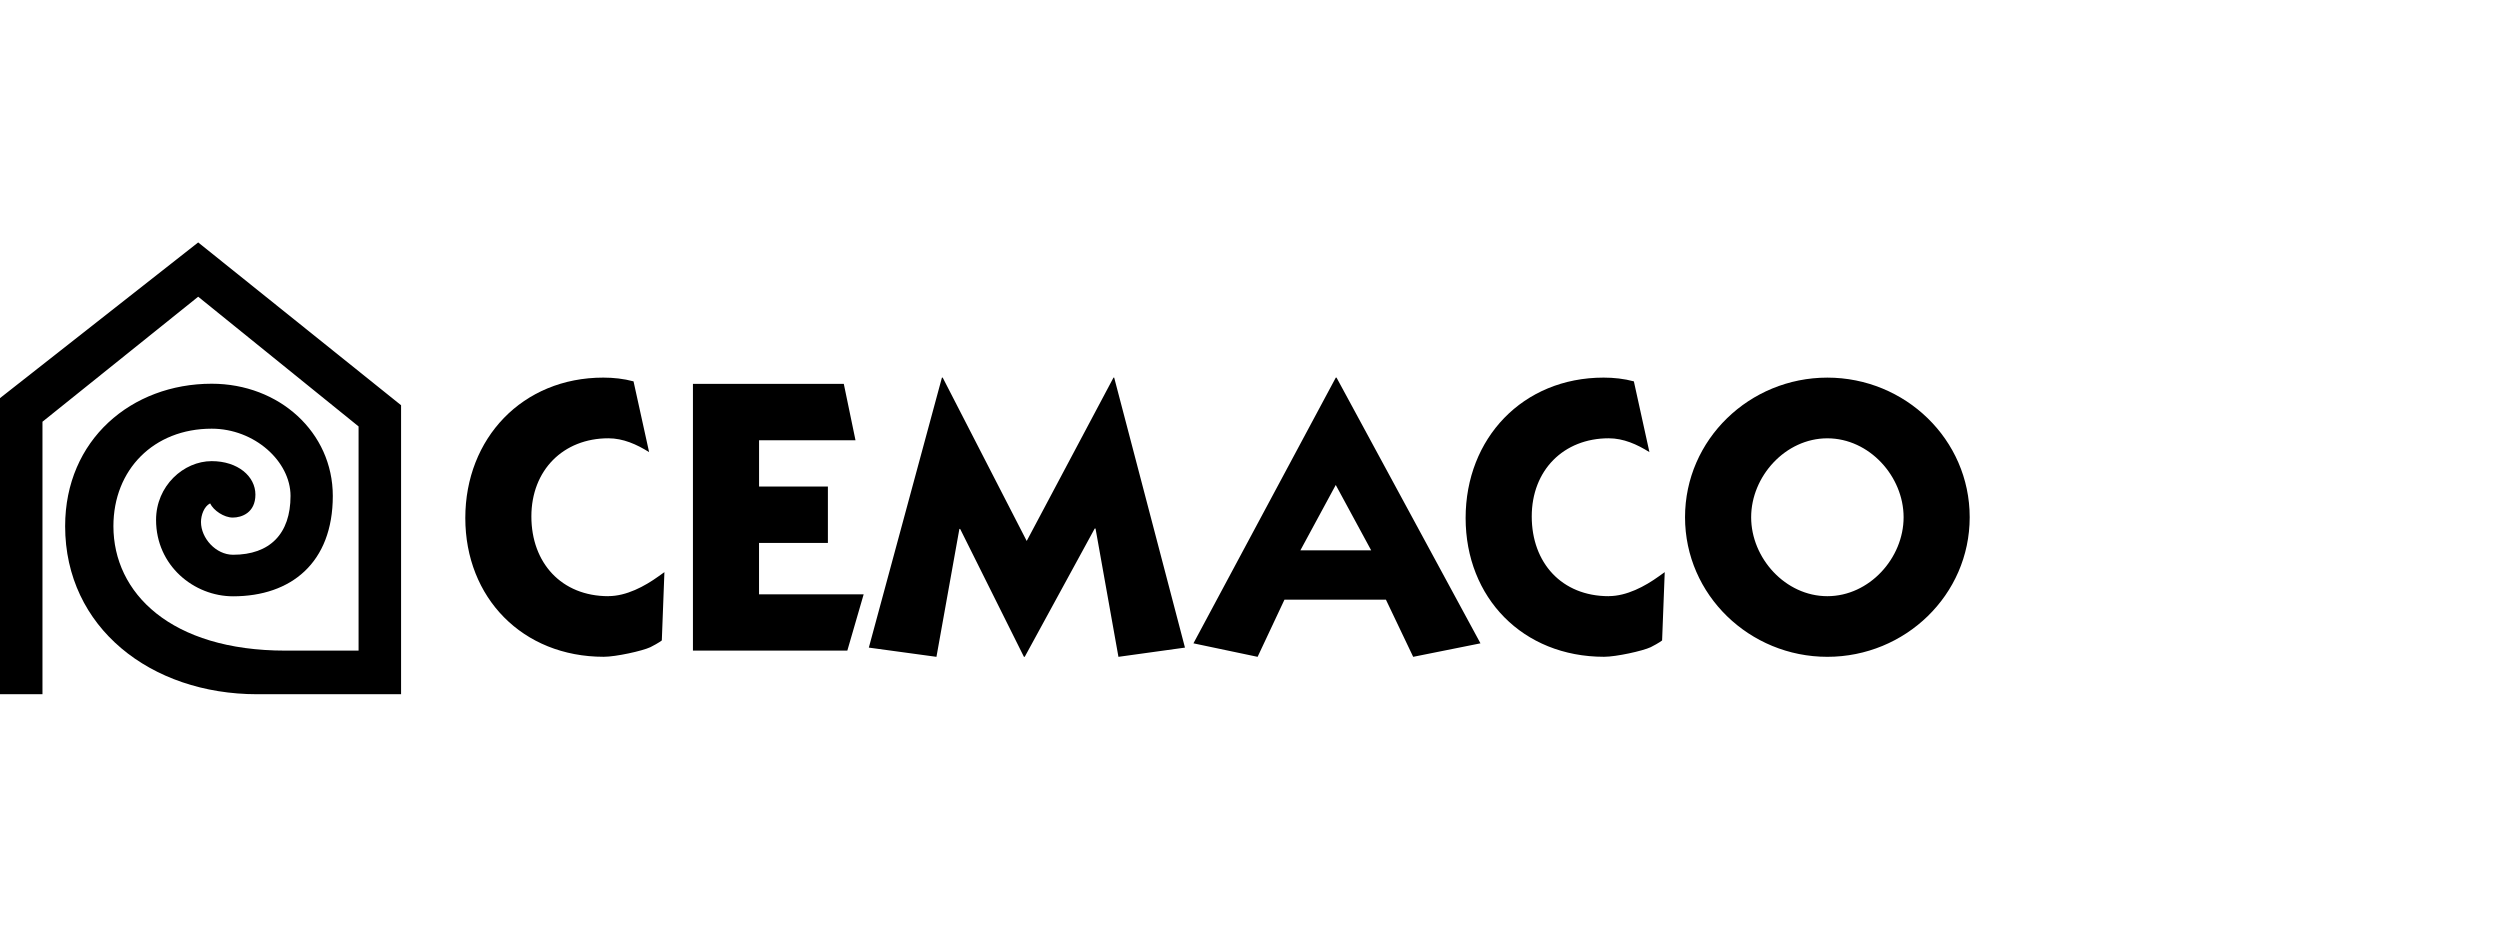
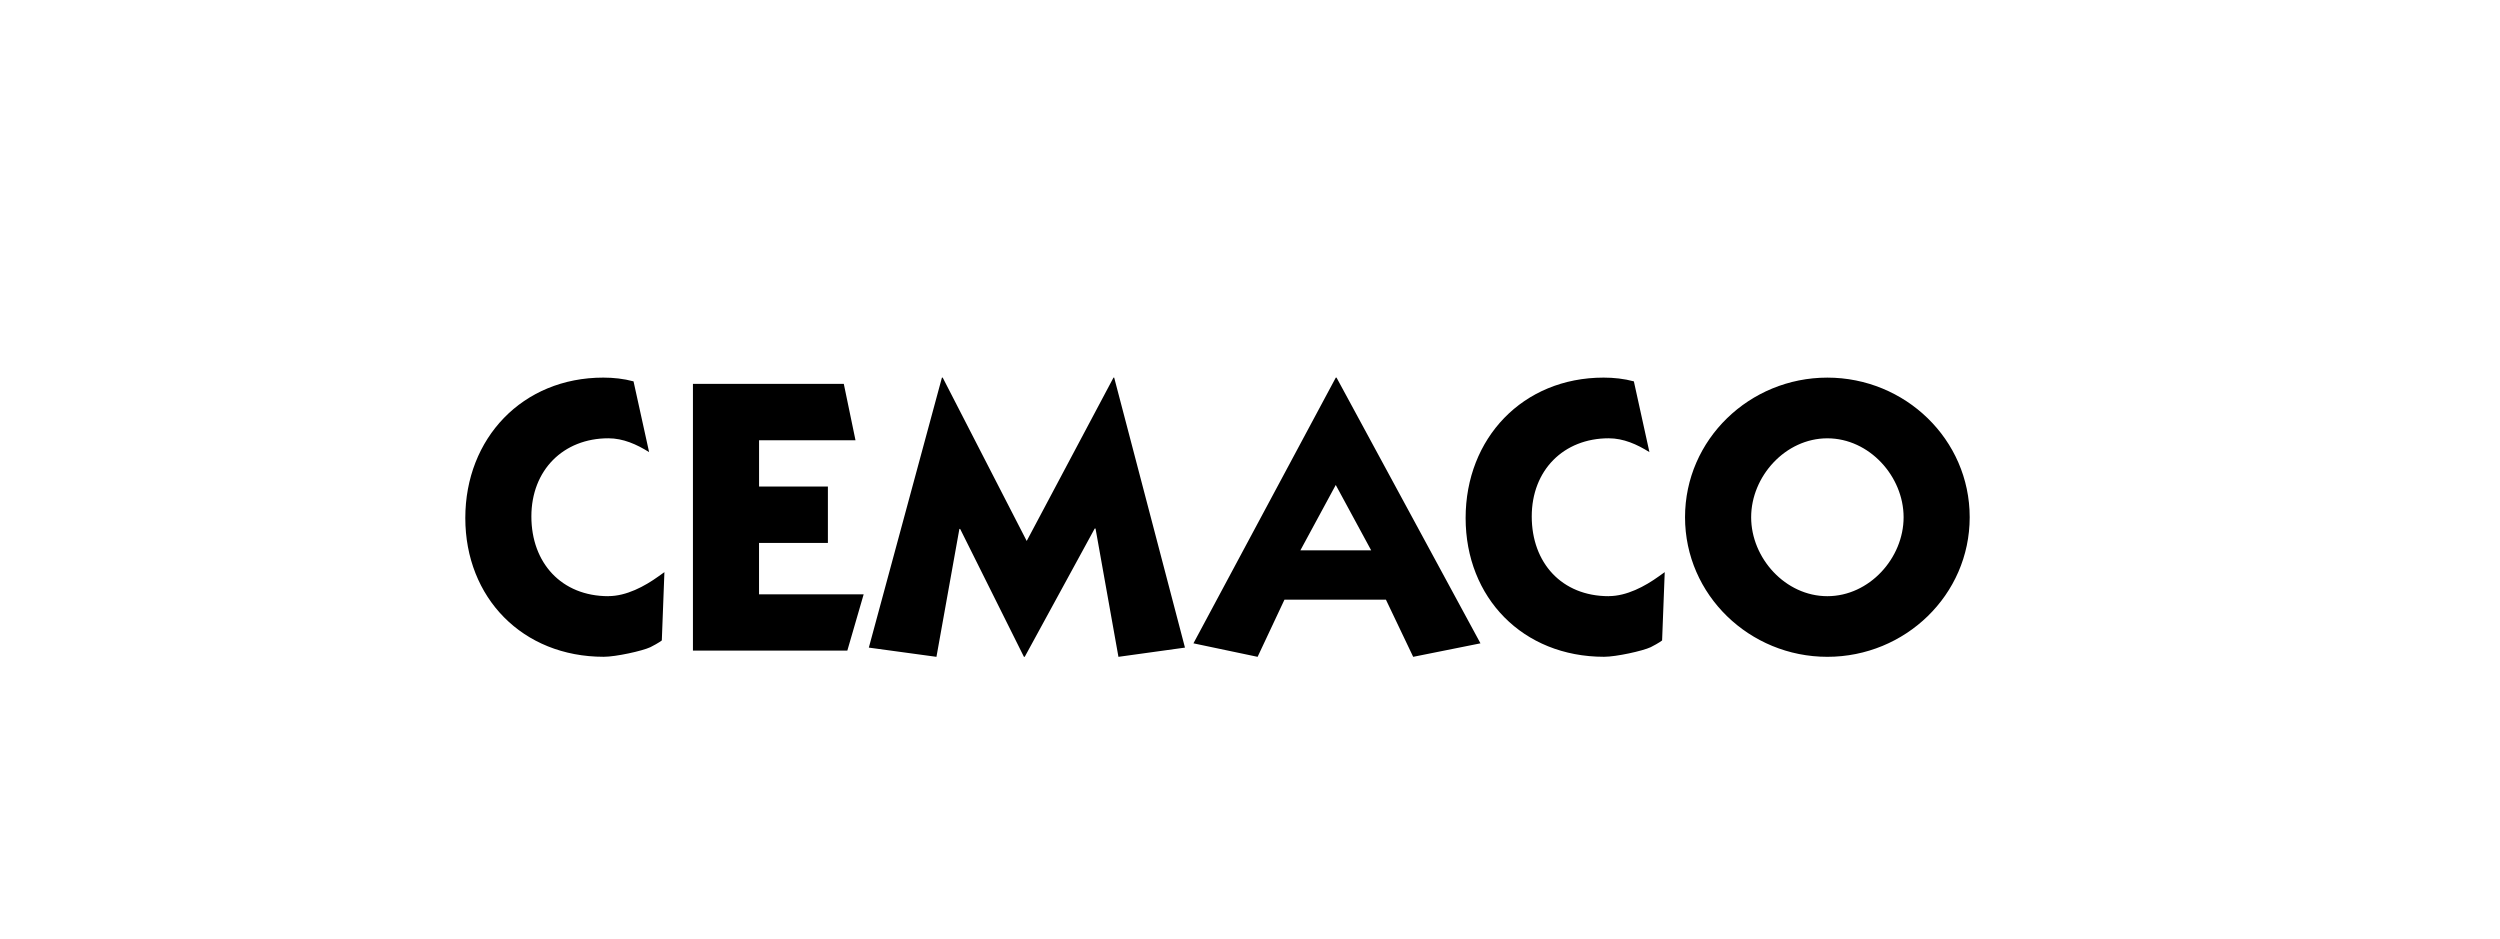
<svg xmlns="http://www.w3.org/2000/svg" width="165" height="62" viewBox="0 0 165 62" fill="none">
  <g clip-path="url(#clip0_2706_868)">
-     <path d="M13.265 34.451C13.265 35.521 14.247 36.614 15.383 36.614C17.812 36.614 19.175 35.23 19.175 32.733C19.175 30.453 16.802 28.293 13.97 28.293C10.145 28.293 7.485 30.997 7.485 34.728C7.485 39.128 11.253 42.941 18.838 42.941H23.666V28.144L13.08 19.583L2.803 27.834V45.818H0V26.276L13.08 16L26.471 26.745V45.819H16.972C9.944 45.819 4.299 41.411 4.299 34.728C4.299 29.023 8.68 25.326 13.971 25.326C18.437 25.326 21.965 28.54 21.965 32.731C21.965 37.144 19.209 39.356 15.384 39.356C12.803 39.356 10.3 37.335 10.3 34.315C10.3 32.062 12.121 30.435 13.971 30.435C15.697 30.435 16.857 31.438 16.857 32.643C16.857 33.848 15.943 34.16 15.363 34.16C14.783 34.16 14.09 33.69 13.868 33.223C13.467 33.424 13.265 34.004 13.265 34.451Z" fill="black" />
    <path d="M85.826 36.321L88.16 32.008L90.497 36.321H85.824H85.826ZM88.162 24.923L78.767 42.46L83.002 43.351L84.774 39.58H91.472L93.27 43.351L97.711 42.46L88.212 24.923H88.162ZM40.154 39.348C37.049 39.348 35.071 37.143 35.071 34.087C35.071 31.031 37.176 28.927 40.154 28.927C41.124 28.927 42.023 29.327 42.841 29.84L41.813 25.17C41.167 24.995 40.483 24.922 39.82 24.922C34.483 24.922 30.71 28.926 30.71 34.188C30.71 39.45 34.483 43.348 39.847 43.348C40.642 43.348 42.391 42.965 42.926 42.713C43.495 42.425 43.68 42.269 43.68 42.269L43.851 37.761C43.851 37.761 43.686 37.882 43.467 38.035C42.541 38.702 41.337 39.344 40.157 39.344M106.176 39.348C103.071 39.348 101.095 37.143 101.095 34.087C101.095 31.031 103.2 28.927 106.176 28.927C107.147 28.927 108.046 29.327 108.862 29.84L107.835 25.17C107.19 24.995 106.504 24.922 105.841 24.922C100.504 24.922 96.731 28.926 96.731 34.188C96.731 39.45 100.504 43.348 105.867 43.348C106.663 43.348 108.413 42.965 108.948 42.713C109.516 42.425 109.699 42.269 109.699 42.269L109.872 37.761C109.872 37.761 109.704 37.882 109.488 38.035C108.563 38.702 107.358 39.344 106.178 39.344M120.605 39.348C117.834 39.348 115.576 36.834 115.576 34.139C115.576 31.444 117.834 28.929 120.605 28.929C123.376 28.929 125.638 31.444 125.638 34.139C125.638 36.834 123.378 39.348 120.605 39.348ZM120.605 24.923C115.473 24.923 111.212 29.004 111.212 34.137C111.212 39.271 115.473 43.35 120.605 43.35C125.737 43.35 130 39.274 130 34.137C130 29.001 125.74 24.923 120.605 24.923ZM73.49 24.923L67.763 35.704L62.219 24.923H62.167L57.343 42.742L61.806 43.351L63.319 34.911H63.371L67.58 43.351H67.632L72.251 34.883H72.305L73.817 43.351L78.208 42.742L73.536 24.923H73.488H73.49ZM50.098 35.832H54.641V32.112H50.098V29.057H56.463L55.691 25.337H45.734V42.94H55.924L57.002 39.224H50.096V35.834L50.098 35.832Z" fill="black" />
  </g>
  <defs>
    <clipPath id="clip0_2706_868">
      <rect width="130" height="29.819" fill="white" transform="translate(0 16)" />
    </clipPath>
  </defs>
</svg>